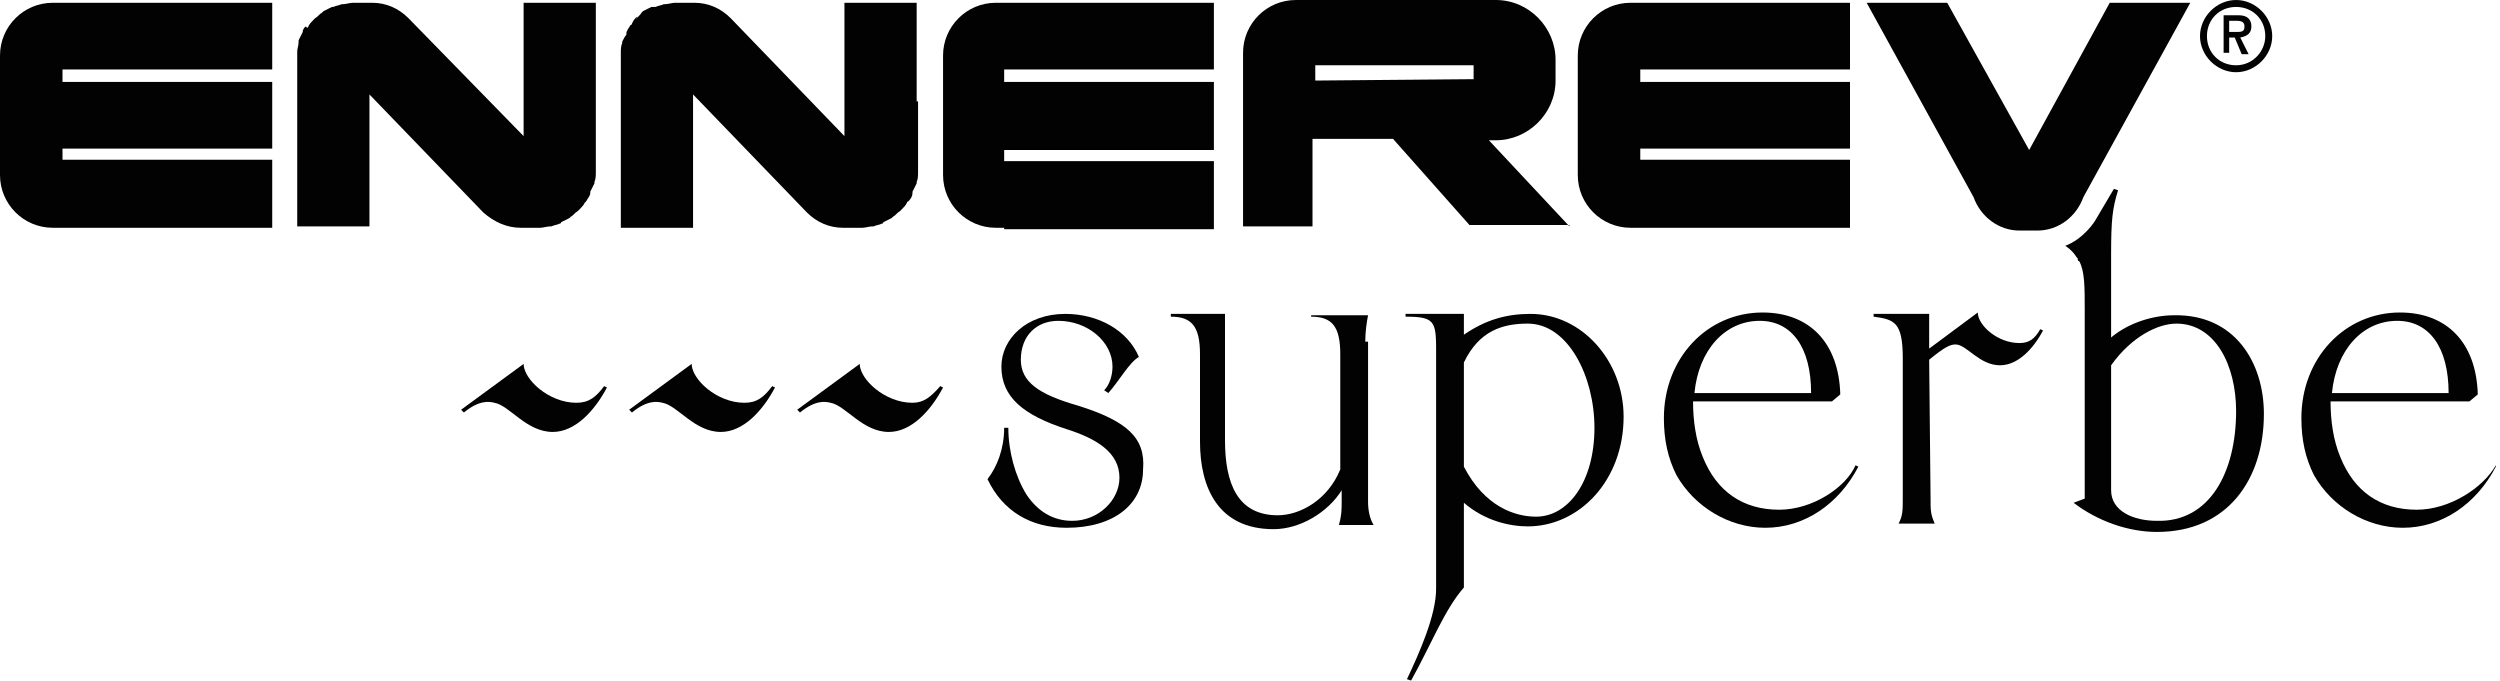
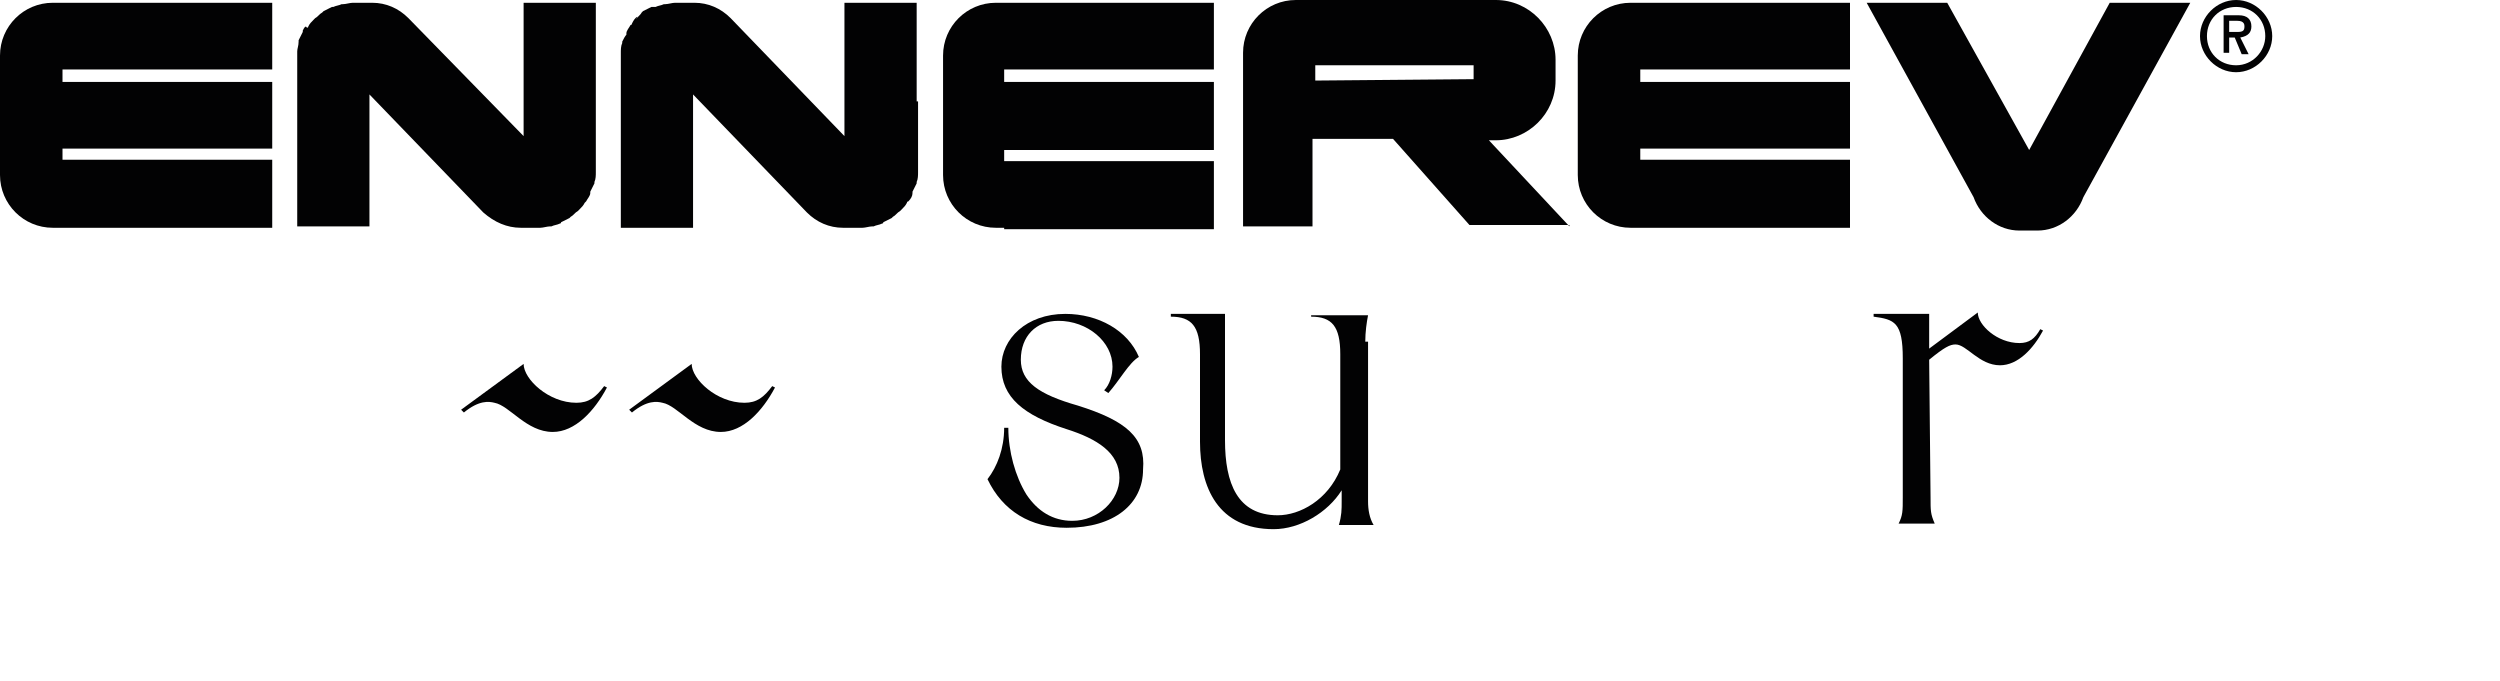
<svg xmlns="http://www.w3.org/2000/svg" width="180" height="49" viewBox="0 0 180 49" fill="none">
  <path d="M77.6 29.2C74.8 28.4 73.5 27.5 73.5 25.9C73.5 24.2 74.6 23.1 76.2 23.1C78.3 23.1 80.1 24.6 80.1 26.4C80.1 27 79.9 27.7 79.5 28.1L79.8 28.3C80.6 27.4 81.3 26.1 82 25.7C81.2 23.8 79.1 22.6 76.7 22.6C73.9 22.6 72.1 24.4 72.1 26.4C72.1 28.6 73.7 29.9 76.8 30.9C79 31.6 80.6 32.6 80.6 34.4C80.6 36 79.1 37.5 77.2 37.5C75.8 37.5 74.7 36.8 73.9 35.6C73.1 34.3 72.6 32.5 72.6 30.8H72.3C72.3 32.3 71.8 33.6 71.1 34.5C72.2 36.8 74.2 38 76.8 38C80.2 38 82.3 36.3 82.3 33.8C82.5 31.5 81.1 30.3 77.6 29.2Z" fill="#020203" />
  <path d="M98.3 24.6C98.3 23.9 98.4 23.2 98.5 22.7H94.4V22.8C95.9 22.8 96.5 23.5 96.5 25.5V33.8C95.6 36 93.6 37.1 92 37.1C89.1 37.1 88.2 34.8 88.2 31.7V22.6H84.3V22.8C85.8 22.8 86.4 23.5 86.4 25.5V31.8C86.4 35.1 87.7 38.1 91.7 38.1C93.6 38.1 95.6 36.9 96.6 35.3V36.1C96.6 36.7 96.6 37.1 96.4 37.8H98.9C98.6 37.3 98.5 36.7 98.5 36.1V24.6H98.3Z" fill="#020203" />
-   <path d="M110.2 22.6C108.5 22.6 107 23 105.4 24.1V22.6H101.2V22.8C103.5 22.8 103.4 23.2 103.4 25.9V42.4C103.4 44.3 102.2 47 101.3 48.9L101.6 49C103.1 46.3 104 43.9 105.4 42.3V36.2C106.9 37.5 108.7 37.9 110 37.9C113.7 37.9 116.9 34.6 116.9 30C116.9 26 113.9 22.6 110.2 22.6ZM110.6 37.2C109.1 37.2 106.9 36.5 105.4 33.6V26.1C106.5 23.8 108.2 23.3 110 23.3C112.9 23.3 114.8 27.1 114.8 30.8C114.8 34.7 112.9 37.2 110.6 37.2Z" fill="#020203" />
-   <path d="M128.1 36.7C125.5 36.7 123.6 35.4 122.6 32.9C122.1 31.7 121.9 30.3 121.9 28.9H131.9L132.5 28.4C132.4 24.7 130.3 22.5 126.9 22.5C122.9 22.5 119.8 25.8 119.8 30.1C119.8 31.7 120.1 33 120.7 34.2C122 36.5 124.5 38 127.1 38C129.9 38 132.4 36.3 133.8 33.6L133.6 33.5C132.9 35.1 130.5 36.7 128.1 36.7ZM126.7 23.1C129 23.1 130.4 25 130.4 28.3H122C122.3 25.2 124.2 23.1 126.7 23.1Z" fill="#020203" />
  <path d="M145.4 24.7C143.8 24.7 142.4 23.4 142.4 22.5L138.9 25.1V22.6H134.9V22.8C136.4 23 137 23.2 137 25.8V35.8C137 36.8 137 37.1 136.7 37.7H139.3C139 37 139 36.8 139 35.8L138.9 25.9C140 25 140.4 24.8 140.8 24.8C141.6 24.8 142.5 26.3 144 26.3C145.3 26.3 146.4 25.1 147.1 23.8L146.9 23.7C146.5 24.4 146.1 24.7 145.4 24.7Z" fill="#020203" />
-   <path d="M156.5 22.7C155.1 22.7 153.3 23.2 152 24.3V18.3C152 15.8 152.1 15 152.5 13.7L152.2 13.6L150.9 15.8C150.8 16 150 17.2 148.7 17.7C148.7 17.7 149.2 18 149.5 18.5C149.6 18.6 149.6 18.6 149.6 18.7C149.6 18.8 149.7 18.8 149.7 18.8C150.1 19.5 150.1 20.7 150.1 22.2V35.9L149.3 36.2C151 37.5 153.2 38.3 155.3 38.3C160.4 38.3 163 34.5 163 29.8C163 26.1 160.9 22.6 156.5 22.7ZM155.3 37.5C153.6 37.5 152 36.8 152 35.3V26.3C153.5 24.2 155.4 23.3 156.7 23.3C159.5 23.3 161 26.3 161 29.6C161 34 159.1 37.6 155.3 37.5Z" fill="#020203" />
-   <path d="M179.7 33.5C178.8 35.1 176.4 36.7 174 36.7C171.4 36.7 169.5 35.4 168.5 32.9C168 31.7 167.8 30.3 167.8 28.9H177.8L178.4 28.4C178.3 24.7 176.2 22.5 172.8 22.5C168.8 22.5 165.7 25.8 165.7 30.1C165.7 31.7 166 33 166.6 34.2C167.9 36.5 170.4 38 173 38C175.8 38 178.3 36.3 179.7 33.6V33.5ZM172.6 23.1C174.9 23.1 176.3 25 176.3 28.3H167.9C168.2 25.2 170.1 23.1 172.6 23.1Z" fill="#020203" />
  <path d="M3.8 0.2C1.7 0.2 0 1.9 0 4V12.6C0 14.7 1.7 16.4 3.8 16.4H4.5H19.6V11.5H4.5V10.7H19.6V5.9H4.5V5H19.6V0.2H4.5H3.8Z" fill="#020203" />
  <path d="M72.3 16.5H87.4V11.6H72.3V10.8H87.4V5.9H72.3V5H87.4V0.2H72.3H71.7C69.6 0.2 67.9 1.9 67.9 4V12.6C67.9 14.7 69.6 16.4 71.7 16.4H72.3V16.5Z" fill="#020203" />
  <path d="M133.2 11.5H118.1V10.7H133.2V5.9H118.1V5H133.2V0.2H118.1H117.4C115.3 0.2 113.6 1.9 113.6 4V12.6C113.6 14.7 115.3 16.4 117.4 16.4H118.1H133.2V11.5Z" fill="#020203" />
  <path d="M37.5 16.4H38.9C39.1 16.4 39.4 16.3 39.6 16.3H39.7C39.9 16.2 40.1 16.2 40.3 16.1C40.3 16.1 40.4 16.1 40.4 16C40.6 15.9 40.8 15.8 41 15.7L41.1 15.6C41.3 15.5 41.4 15.3 41.6 15.2L41.7 15.1C41.9 14.9 42 14.8 42.1 14.6L42.2 14.5C42.3 14.3 42.5 14.1 42.5 13.9V13.8C42.6 13.6 42.7 13.4 42.8 13.2C42.8 13.2 42.8 13.2 42.8 13.1C42.9 12.9 42.9 12.6 42.9 12.4C42.9 12.3 42.9 12.2 42.9 12.1V7.3V3.5V0.2H40.4H37.7V9.8L29.4 1.3C28.7 0.6 27.8 0.2 26.8 0.2H25.4C25.2 0.2 24.9 0.3 24.7 0.3H24.6C24.4 0.4 24.2 0.4 24 0.5H23.9C23.7 0.6 23.5 0.7 23.3 0.8L23.2 0.9C23 1 22.9 1.2 22.7 1.3L22.6 1.4C22.4 1.6 22.3 1.7 22.2 1.9C22.2 1.9 22.2 2 22.1 2C22 1.8 21.9 2 21.8 2.2V2.3C21.7 2.5 21.6 2.7 21.5 2.9C21.5 2.9 21.5 2.9 21.5 3C21.5 3.3 21.4 3.5 21.4 3.7C21.4 3.8 21.4 3.9 21.4 4V9.2V13V16.3H23.9H26.6V6.8L34.8 15.3C35.6 16 36.5 16.4 37.5 16.4Z" fill="#020203" />
  <path d="M44.7 16.4H47.2H49.9V6.8L58.1 15.3C58.8 16 59.7 16.4 60.7 16.4H62.1C62.3 16.4 62.6 16.3 62.8 16.3H62.9C63.1 16.2 63.3 16.2 63.5 16.1C63.5 16.1 63.6 16.1 63.6 16C63.8 15.9 64 15.8 64.2 15.7L64.3 15.6C64.5 15.5 64.6 15.3 64.8 15.2L64.9 15.1C65.1 14.9 65.2 14.8 65.3 14.6C65.3 14.6 65.3 14.5 65.4 14.5C65.6 14.3 65.7 14.1 65.7 13.9V13.8C65.8 13.6 65.9 13.4 66 13.2C66 13.2 66 13.2 66 13.1C66.1 12.9 66.1 12.6 66.1 12.4C66.1 12.3 66.1 12.2 66.1 12.1V7.3H66V3.5V0.2H63.5H60.8V9.8L52.6 1.3C51.9 0.6 51 0.2 50 0.2H48.6C48.4 0.2 48.1 0.3 47.9 0.3H47.8C47.6 0.4 47.4 0.4 47.2 0.5H46.9C46.7 0.6 46.5 0.7 46.3 0.8L46.2 0.9C46.1 1.1 45.9 1.2 45.8 1.4L45.9 1.2C45.7 1.3 45.6 1.5 45.5 1.7C45.5 1.7 45.5 1.8 45.4 1.8C45.3 2 45.1 2.2 45.1 2.4V2.5C45 2.6 44.9 2.8 44.8 3C44.8 3 44.8 3 44.8 3.1C44.7 3.3 44.7 3.6 44.7 3.8C44.7 3.9 44.7 4 44.7 4.1V9.3V13.1V16.4Z" fill="#020203" />
  <path d="M113 16.3L107.2 10.1H107.7C110 10.1 112 8.2 112 5.8V4.3C112 2 110.1 0 107.7 0H94.4C94.2 0 94.1 0 94 0H93.3C91.2 0 89.5 1.7 89.5 3.8V10.5V12.5V16.3H93.3H94.5V10.4V10H100.3L105.8 16.2H113V16.3ZM94.7 5.8V4.7H106.1V5.7L94.7 5.8Z" fill="#020203" />
  <path d="M142.1 14.2C142.6 15.6 143.9 16.6 145.4 16.6H146.7C148.2 16.6 149.5 15.6 150 14.2L157.7 0.2H151.9L146.1 10.8L140.2 0.2H134.4L142.1 14.2Z" fill="#020203" />
  <path d="M161 0C159.6 0 158.4 1.2 158.4 2.6C158.4 4 159.6 5.2 161 5.2C162.4 5.2 163.6 4 163.6 2.6C163.6 1.2 162.4 0 161 0ZM161 4.7C159.8 4.7 158.9 3.8 158.9 2.6C158.9 1.4 159.8 0.5 161 0.5C162.2 0.5 163.1 1.4 163.1 2.6C163.1 3.7 162.2 4.7 161 4.7Z" fill="#020203" />
  <path d="M162.1 1.9C162.1 1.4 161.8 1.1 161.2 1.1H160.1V3.8H160.5V2.7H160.9L161.4 3.9H161.9L161.3 2.7C161.9 2.6 162.1 2.3 162.1 1.9ZM161.1 2.3H160.5V1.5H161.1C161.6 1.5 161.6 1.8 161.6 1.9C161.6 2.2 161.5 2.3 161.1 2.3Z" fill="#020203" />
-   <path d="M65.7 29C63.7 29 61.9 27.3 61.9 26.2L57.4 29.5L57.6 29.7C58.7 28.8 59.4 28.9 59.8 29C60.9 29.2 62.1 31.1 64 31.1C65.6 31.1 67 29.6 67.9 27.9L67.7 27.8C67 28.6 66.5 29 65.7 29Z" fill="#020203" />
  <path d="M53.6 29C51.6 29 49.8 27.3 49.8 26.2L45.3 29.5L45.5 29.7C46.6 28.8 47.3 28.9 47.7 29C48.8 29.2 50 31.1 51.9 31.1C53.5 31.1 54.9 29.6 55.8 27.9L55.6 27.8C55 28.6 54.5 29 53.6 29Z" fill="#020203" />
  <path d="M41.5 29C39.5 29 37.7 27.3 37.7 26.2L33.2 29.5L33.4 29.7C34.5 28.8 35.2 28.9 35.6 29C36.7 29.2 37.9 31.1 39.8 31.1C41.4 31.1 42.8 29.6 43.7 27.9L43.5 27.8C42.9 28.6 42.4 29 41.5 29Z" fill="#020203" />
</svg>